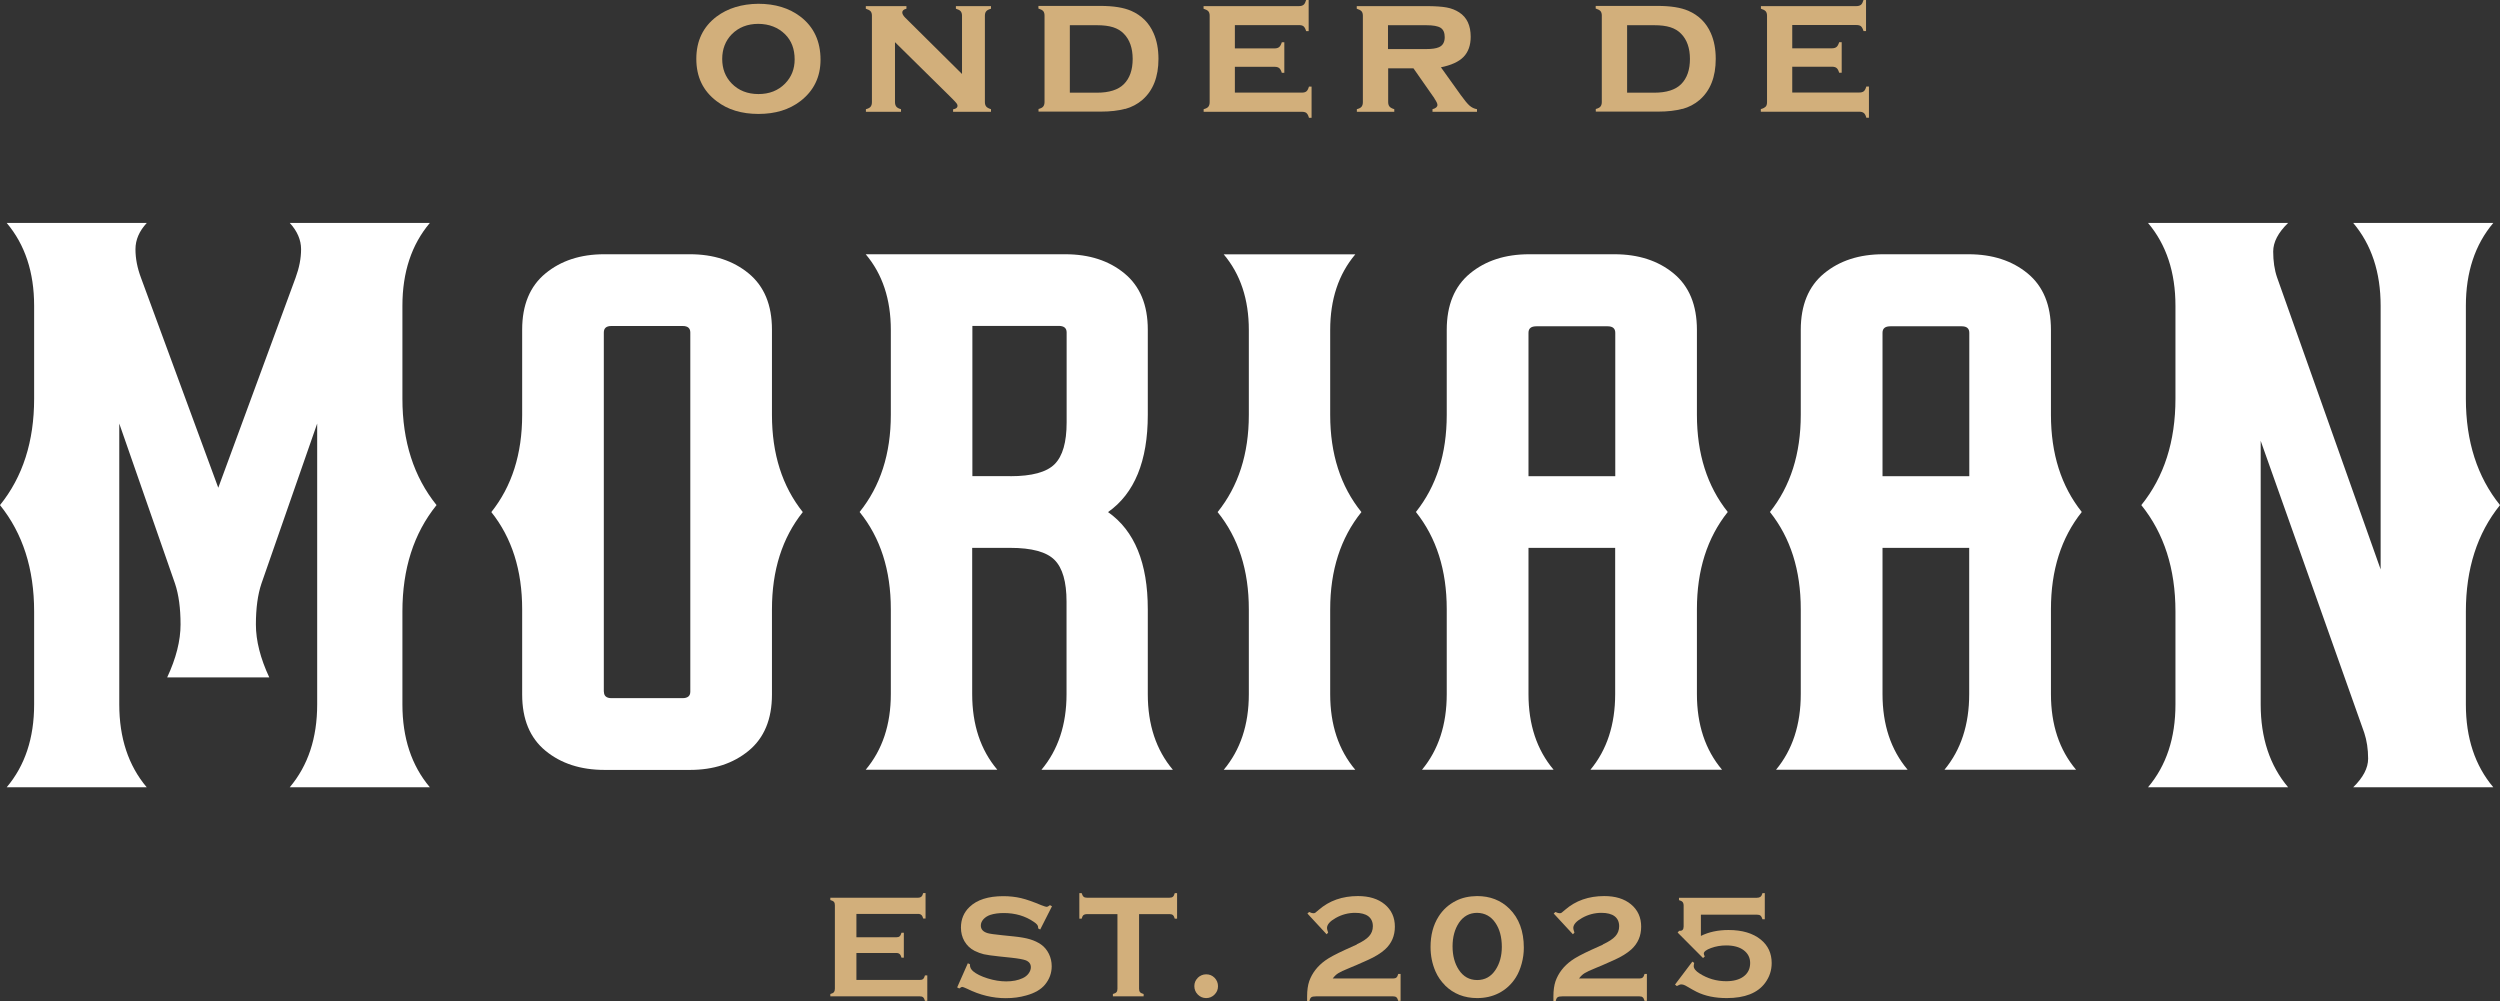
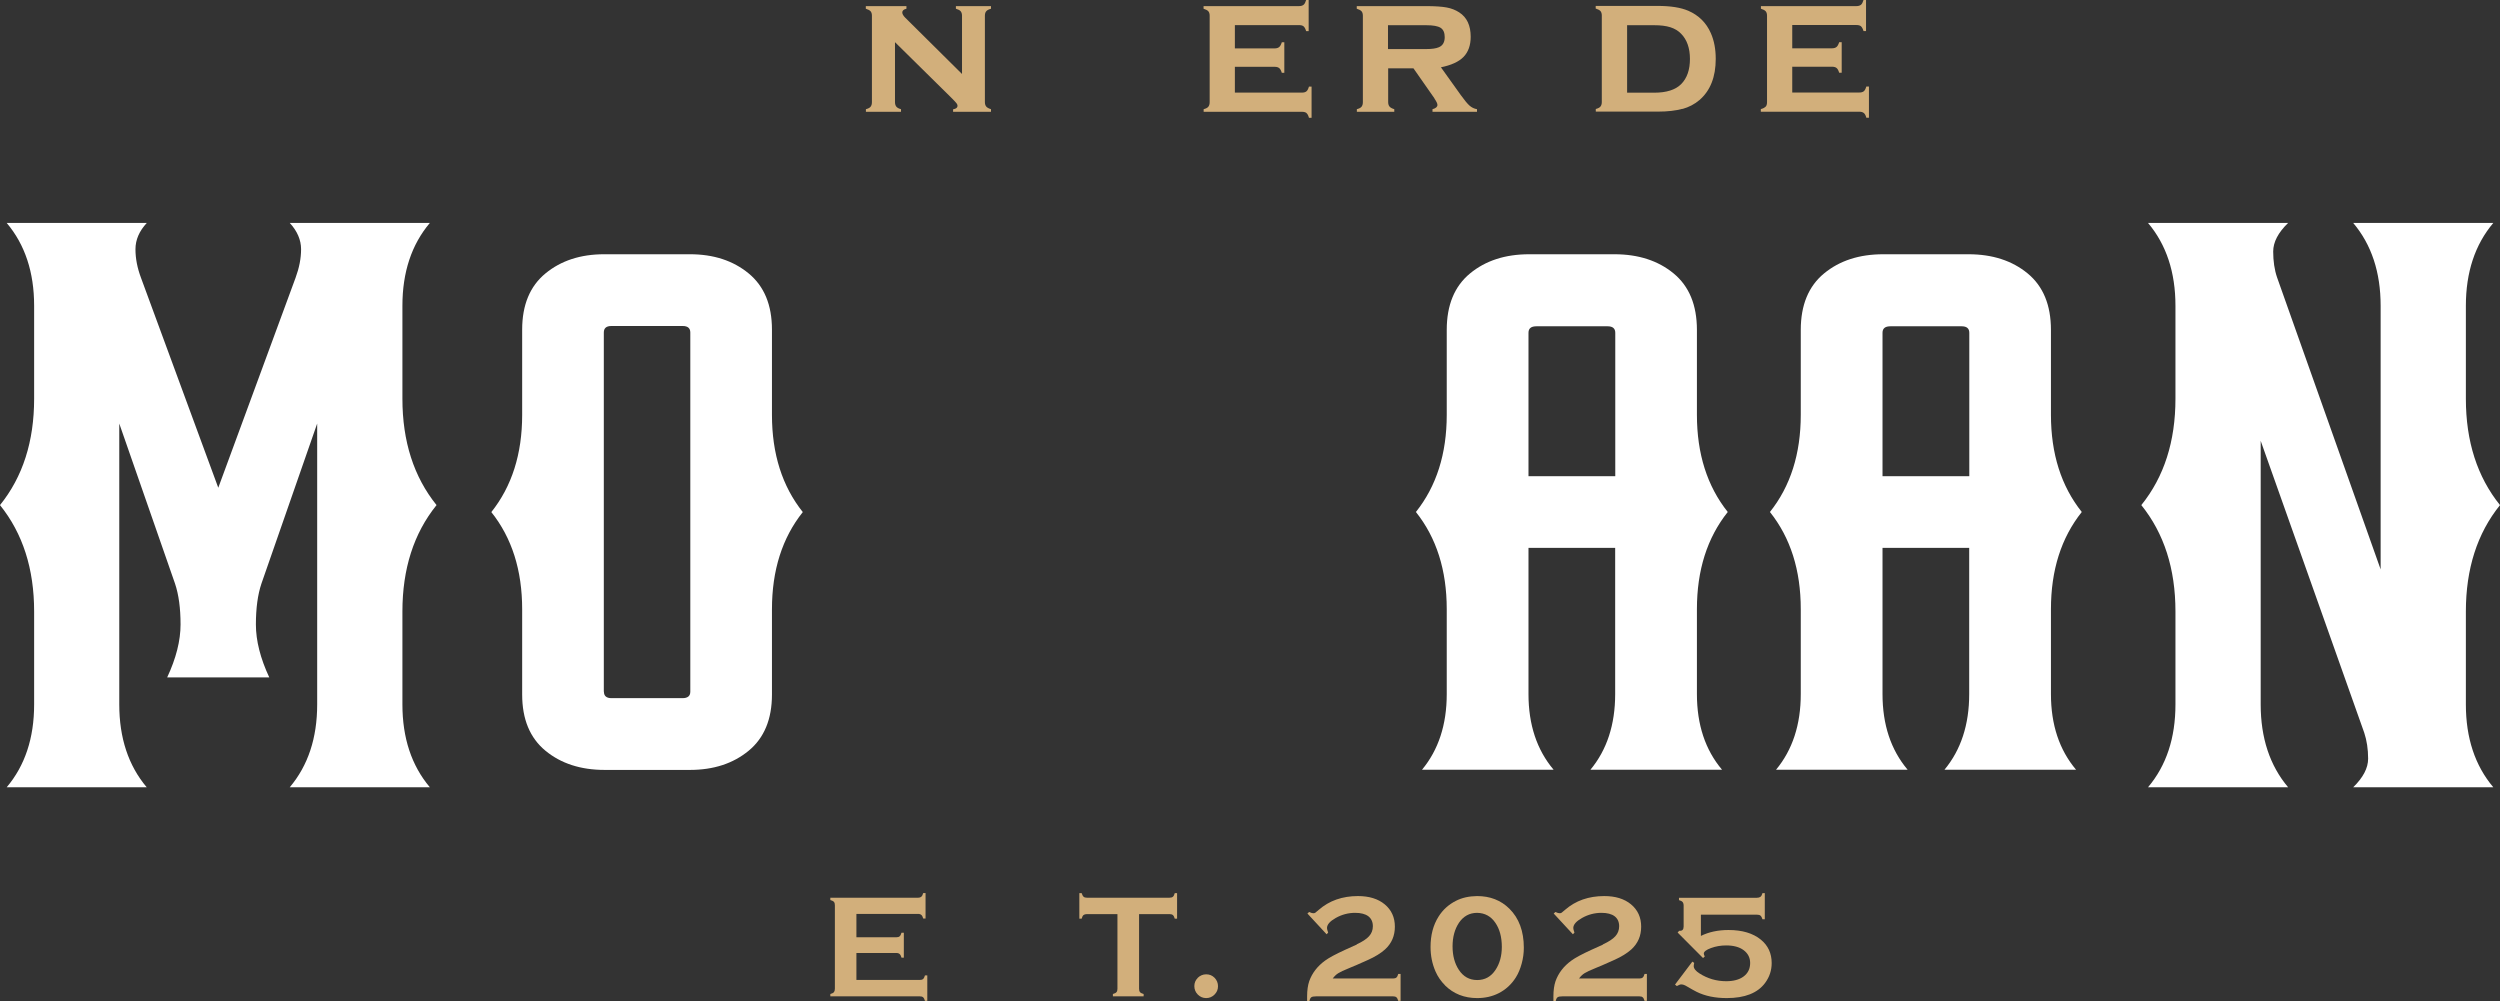
<svg xmlns="http://www.w3.org/2000/svg" id="b" viewBox="0 0 257.82 103.23">
  <rect x="0" y="0" width="257.82" height="103.23" fill="#333333" stroke="none" />
  <defs>
    <style>.d{fill:#fff;}.e{fill:#d2af7b;}</style>
  </defs>
  <g id="c">
    <path class="d" d="M17.24,69.86c.92-1.97,1.38-3.79,1.38-5.46s-.19-3.08-.57-4.21l-5.75-16.51v28.97c0,3.45.94,6.3,2.83,8.54H.69c1.89-2.24,2.83-5.08,2.83-8.54v-9.59c0-4.4-1.17-8.05-3.52-10.97,2.35-2.91,3.52-6.57,3.52-10.97v-9.59c0-3.45-.94-6.3-2.83-8.54h14.45c-.78.84-1.17,1.74-1.17,2.71s.19,1.93.57,2.95l7.97,21.65,7.97-21.65c.38-1.03.57-2.01.57-2.95s-.39-1.87-1.17-2.71h14.45c-1.89,2.24-2.83,5.09-2.83,8.54v9.59c0,4.4,1.17,8.05,3.52,10.97-2.35,2.91-3.52,6.57-3.52,10.97v9.59c0,3.45.94,6.3,2.83,8.54h-14.45c1.89-2.24,2.83-5.08,2.83-8.54v-28.97l-5.75,16.51c-.38,1.13-.57,2.54-.57,4.21s.46,3.49,1.38,5.46h-10.52Z" />
    <path class="d" d="M53.85,33.99c0-2.54.8-4.47,2.4-5.79,1.6-1.32,3.62-1.98,6.06-1.98h8.84c2.44,0,4.46.66,6.06,1.98,1.6,1.32,2.4,3.25,2.4,5.79v8.8c0,4.02,1.06,7.36,3.18,10.02-2.12,2.66-3.18,6-3.18,10.02v8.8c0,2.54-.8,4.47-2.4,5.79-1.6,1.32-3.62,1.98-6.06,1.98h-8.8c-2.46,0-4.5-.66-6.1-1.98-1.6-1.32-2.4-3.25-2.4-5.79v-8.8c0-4.02-1.06-7.36-3.18-10.02,2.12-2.66,3.18-6,3.18-10.02v-8.8ZM62.28,71.33c0,.44.26.67.78.67h7.32c.54,0,.81-.22.81-.67v-37.04c0-.44-.26-.67-.78-.67h-7.36c-.52,0-.78.22-.78.67v37.04Z" />
-     <path class="d" d="M120.97,79.39h-13.57c1.72-2.05,2.59-4.65,2.59-7.8v-9.54c0-2.05-.41-3.48-1.24-4.31-.83-.83-2.35-1.24-4.57-1.24h-3.92v15.08c0,3.15.86,5.75,2.59,7.8h-13.57c1.72-2.05,2.59-4.65,2.59-7.8v-8.76c0-4.02-1.07-7.36-3.22-10.02,2.14-2.66,3.22-6,3.22-10.02v-8.76c0-3.15-.86-5.75-2.59-7.8h20.59c2.46,0,4.5.66,6.1,1.98,1.6,1.32,2.4,3.25,2.4,5.79v8.8c0,4.76-1.37,8.1-4.1,10.02,2.74,1.92,4.1,5.26,4.1,10.02v8.76c0,3.15.86,5.75,2.59,7.8ZM104.19,49.11c2.22,0,3.74-.41,4.57-1.24s1.24-2.26,1.24-4.31v-9.28c0-.44-.27-.67-.81-.67h-8.91v15.49h3.92Z" />
-     <path class="d" d="M139.77,79.39h-13.57c1.72-2.05,2.59-4.65,2.59-7.8v-8.76c0-4.02-1.07-7.36-3.22-10.02,2.14-2.66,3.22-6,3.22-10.02v-8.76c0-3.15-.86-5.75-2.59-7.8h13.57c-1.73,2.05-2.59,4.65-2.59,7.8v8.76c0,4.02,1.07,7.36,3.22,10.02-2.14,2.66-3.22,6-3.22,10.02v8.76c0,3.15.86,5.75,2.59,7.8Z" />
    <path class="d" d="M166.58,56.5h-8.95v15.08c0,3.15.86,5.75,2.59,7.8h-13.57c1.7-2.05,2.55-4.65,2.55-7.8v-8.76c0-4.02-1.06-7.36-3.18-10.02,2.12-2.66,3.18-6,3.18-10.02v-8.76c0-2.56.8-4.5,2.4-5.82,1.6-1.32,3.63-1.98,6.1-1.98h8.8c2.46,0,4.5.66,6.1,1.98,1.6,1.32,2.4,3.26,2.4,5.82v8.76c0,4.02,1.06,7.36,3.18,10.02-2.12,2.66-3.18,6-3.18,10.02v8.76c0,3.15.86,5.75,2.59,7.8h-13.57c1.7-2.05,2.55-4.65,2.55-7.8v-15.08ZM166.58,49.11v-14.79c0-.44-.26-.67-.78-.67h-7.36c-.54,0-.81.22-.81.67v14.79h8.95Z" />
    <path class="d" d="M203.09,56.5h-8.95v15.08c0,3.15.86,5.75,2.59,7.8h-13.57c1.7-2.05,2.55-4.65,2.55-7.8v-8.76c0-4.02-1.06-7.36-3.18-10.02,2.12-2.66,3.18-6,3.18-10.02v-8.76c0-2.56.8-4.5,2.4-5.82,1.6-1.32,3.63-1.98,6.1-1.98h8.8c2.46,0,4.5.66,6.1,1.98,1.6,1.32,2.4,3.26,2.4,5.82v8.76c0,4.02,1.06,7.36,3.18,10.02-2.12,2.66-3.18,6-3.18,10.02v8.76c0,3.15.86,5.75,2.59,7.8h-13.57c1.7-2.05,2.55-4.65,2.55-7.8v-15.08ZM203.09,49.11v-14.79c0-.44-.26-.67-.78-.67h-7.36c-.54,0-.81.22-.81.67v14.79h8.95Z" />
    <path class="d" d="M233.14,45.46v27.19c0,3.45.94,6.3,2.83,8.54h-14.45c1.89-2.24,2.83-5.08,2.83-8.54v-9.59c0-4.4-1.17-8.05-3.52-10.97,2.35-2.91,3.52-6.57,3.52-10.97v-9.59c0-3.45-.94-6.3-2.83-8.54h14.45c-1.03,1-1.54,1.98-1.54,2.95s.13,1.89.4,2.67l10.68,30.11v-27.19c0-3.45-.94-6.3-2.83-8.54h14.45c-1.89,2.24-2.83,5.09-2.83,8.54v9.59c0,4.4,1.17,8.05,3.52,10.97-2.35,2.91-3.52,6.57-3.52,10.97v9.59c0,3.45.94,6.3,2.83,8.54h-14.45c1.02-1,1.54-1.98,1.54-2.95s-.14-1.89-.4-2.67l-10.68-30.11Z" />
-     <path class="e" d="M78.2.39c-1.72.02-3.15.46-4.3,1.32-1.39,1.05-2.09,2.5-2.09,4.36s.69,3.3,2.09,4.36c1.14.88,2.58,1.32,4.32,1.32s3.17-.44,4.32-1.32c1.38-1.06,2.08-2.49,2.08-4.27,0-1.9-.69-3.39-2.08-4.45-1.16-.88-2.6-1.32-4.34-1.32ZM80.97,8.61c-.71.73-1.63,1.09-2.75,1.09s-2.05-.36-2.76-1.09c-.66-.68-.98-1.52-.98-2.53s.33-1.87.98-2.54c.71-.72,1.63-1.08,2.75-1.08,1.12.01,2.04.37,2.76,1.08.66.66.98,1.52.98,2.59,0,.99-.33,1.81-.98,2.48Z" />
    <path class="e" d="M98.29,11.26v.27h3.91v-.27c-.23-.07-.4-.16-.49-.27-.09-.11-.14-.26-.14-.46V1.62c0-.2.05-.36.14-.46.09-.11.25-.19.49-.26v-.27h-3.62v.27c.23.07.4.15.49.26s.14.26.14.46v6.01l-5.85-5.8c-.21-.21-.31-.39-.31-.55,0-.18.14-.31.43-.38v-.27h-4.19v.27c.23.07.4.16.49.26.09.1.14.26.14.46v8.92c0,.2-.05.36-.14.47s-.25.19-.48.25v.27h3.62v-.27c-.23-.06-.39-.15-.48-.26-.09-.11-.14-.27-.14-.47v-6.18l5.79,5.71c.28.28.46.47.54.57.08.1.12.19.12.28,0,.18-.14.3-.43.36Z" />
-     <path class="e" d="M116.03,11.24c.68-.19,1.27-.5,1.77-.93,1.11-.96,1.67-2.37,1.67-4.24,0-1.01-.17-1.89-.5-2.64-.47-1.08-1.25-1.85-2.33-2.32-.77-.33-1.81-.5-3.15-.5h-6.4v.27c.23.07.4.16.49.26.09.1.14.26.14.46v8.92c0,.2-.05.36-.14.47s-.25.19-.48.25v.27h6.4c1.01,0,1.86-.1,2.54-.29ZM110.33,9.55V2.6h2.79c.68,0,1.23.07,1.67.21.44.14.81.36,1.11.67.6.61.91,1.48.91,2.6s-.3,1.99-.91,2.6c-.58.58-1.51.88-2.78.88h-2.79Z" />
    <path class="e" d="M134.74,11.67c.11.09.19.25.25.48h.27v-3.22h-.27c-.07.24-.15.4-.26.49-.11.09-.26.13-.46.13h-6.92v-2.66h4.11c.21,0,.37.05.47.14.11.09.19.25.26.48h.26v-3.15h-.26c-.07.23-.16.4-.27.49-.11.09-.26.14-.46.14h-4.11v-2.4h6.62c.21,0,.37.04.47.13s.19.25.26.49h.26V0h-.26c-.07.23-.15.4-.26.49-.11.09-.26.14-.47.14h-9.85v.27c.23.07.4.16.49.26.09.1.14.26.14.46v8.92c0,.2-.05.36-.14.47s-.25.19-.48.25v.27h10.16c.2,0,.36.05.47.14Z" />
    <path class="e" d="M147.93,10.17c.21.29.31.51.31.65,0,.2-.17.35-.51.44v.27h4.59v-.27c-.29-.05-.54-.17-.76-.36-.22-.19-.52-.55-.9-1.08l-2.06-2.88c1.08-.22,1.86-.58,2.34-1.08.48-.5.73-1.19.73-2.07,0-1.16-.39-2-1.18-2.51-.38-.25-.82-.42-1.3-.51-.49-.09-1.19-.14-2.12-.14h-7.15v.27c.23.07.4.16.49.26.09.1.14.26.14.46v8.92c0,.2-.05.36-.14.47s-.25.19-.48.25v.27h3.86v-.27c-.23-.07-.4-.16-.49-.27-.09-.11-.14-.26-.14-.46v-3.48h2.61l2.18,3.12ZM143.14,2.6h3.93c.72,0,1.22.09,1.5.27s.42.5.42.96c0,.52-.2.87-.6,1.04-.29.13-.73.19-1.32.19h-3.93v-2.47Z" />
    <path class="e" d="M173.5,11.24c.68-.19,1.27-.5,1.77-.93,1.11-.96,1.67-2.37,1.67-4.24,0-1.01-.17-1.89-.5-2.64-.47-1.08-1.25-1.85-2.33-2.32-.77-.33-1.81-.5-3.15-.5h-6.4v.27c.23.07.4.16.49.26.09.1.14.26.14.46v8.92c0,.2-.05.36-.14.47s-.25.19-.48.25v.27h6.4c1.01,0,1.86-.1,2.54-.29ZM167.8,9.55V2.6h2.79c.68,0,1.23.07,1.67.21.44.14.81.36,1.11.67.6.61.91,1.48.91,2.6s-.3,1.99-.91,2.6c-.58.58-1.51.88-2.78.88h-2.79Z" />
    <path class="e" d="M182.07,11c-.09.11-.25.19-.48.25v.27h10.16c.2,0,.36.05.47.14.11.09.19.25.25.48h.27v-3.22h-.27c-.07.24-.15.4-.26.49-.11.09-.26.13-.46.13h-6.92v-2.66h4.11c.21,0,.37.05.47.14.11.09.19.25.26.48h.26v-3.15h-.26c-.07.23-.16.4-.27.49-.11.09-.26.14-.46.14h-4.11v-2.4h6.62c.21,0,.37.04.47.13s.19.25.26.49h.26V0h-.26c-.07.23-.15.4-.26.49-.11.09-.26.14-.47.14h-9.85v.27c.23.07.4.16.49.26.09.1.14.26.14.46v8.92c0,.2-.05.36-.14.47Z" />
    <path class="e" d="M86,102.32c-.07.08-.19.14-.37.19v.24h9.23c.15,0,.26.03.34.1.08.07.14.19.19.37h.24v-2.63h-.24c-.05.18-.11.3-.19.37-.08.07-.19.1-.34.1h-6.54v-2.78h4.12c.15,0,.26.04.34.11.08.07.14.19.19.37h.24v-2.57h-.24c-.05.18-.11.3-.19.37-.08.07-.19.1-.34.1h-4.12v-2.41h6.36c.15,0,.26.04.34.11.08.07.14.19.19.37h.24v-2.63h-.24c-.05.18-.11.3-.19.37-.08.07-.19.11-.34.11h-9.05v.24c.18.05.3.11.37.19.07.08.1.2.1.35v8.6c0,.15-.03.27-.1.35Z" />
-     <path class="e" d="M107.28,95.85l1.21-2.39-.21-.11c-.14.11-.26.17-.36.17-.06,0-.24-.06-.53-.17-.84-.35-1.54-.6-2.1-.73-.56-.13-1.17-.2-1.82-.2-1.55,0-2.71.37-3.48,1.11-.59.56-.89,1.27-.89,2.13,0,.52.12.98.35,1.39.26.45.61.78,1.06,1.01.32.16.63.27.95.35.32.07.86.15,1.63.23l1.15.12c.77.08,1.28.18,1.53.27.36.14.54.38.54.72,0,.22-.08.44-.23.64-.15.21-.36.37-.62.49-.47.22-1.03.33-1.69.33-.61,0-1.25-.1-1.92-.31-.67-.21-1.17-.46-1.5-.74-.21-.19-.32-.39-.32-.62v-.1l-.22-.1-1.1,2.49.22.11c.14-.11.24-.16.31-.16.05,0,.22.06.5.19,1.31.65,2.64.97,3.98.97.75,0,1.45-.09,2.11-.28.88-.24,1.53-.62,1.94-1.12.46-.56.69-1.19.69-1.9,0-.45-.1-.88-.29-1.27-.2-.4-.46-.72-.8-.96-.33-.23-.71-.41-1.14-.54-.43-.13-.99-.23-1.69-.3l-1.17-.12c-.78-.08-1.3-.15-1.53-.22-.46-.14-.69-.4-.69-.78,0-.23.09-.45.27-.65.18-.2.42-.35.71-.45.4-.13.87-.19,1.39-.19,1.19,0,2.23.31,3.11.92.29.19.43.37.43.54,0,.03,0,.07,0,.12l.21.12Z" />
    <path class="e" d="M120.61,94.27c.15,0,.27.03.35.1.08.07.14.19.19.37h.24v-2.63h-.24c-.05.18-.11.31-.19.37-.08.07-.2.1-.35.1h-8.52c-.15,0-.26-.03-.34-.1-.08-.07-.14-.19-.2-.37h-.24v2.63h.24c.05-.18.11-.31.19-.37s.19-.1.34-.1h3.16v7.7c0,.15-.03.27-.1.35-.07.08-.19.14-.37.19v.24h3.17v-.24c-.18-.05-.3-.11-.37-.19s-.1-.2-.1-.35v-7.7h3.15Z" />
    <path class="e" d="M123.52,100.85c-.24.24-.35.52-.35.85s.12.63.36.87c.24.24.53.36.86.36s.62-.12.86-.36c.24-.24.36-.52.36-.86s-.12-.63-.35-.87c-.24-.24-.52-.36-.87-.36-.34,0-.63.13-.87.36Z" />
    <path class="e" d="M139.94,97.4l-1.26.57c-.93.43-1.61.79-2.02,1.09-.8.58-1.34,1.29-1.64,2.12-.14.41-.22.94-.22,1.57,0,.07,0,.23,0,.48h.24c.04-.2.11-.33.2-.39s.26-.09.51-.09h7.91c.15,0,.27.03.35.1s.14.19.19.37h.24v-2.78h-.24c-.05.18-.11.3-.19.37s-.2.1-.35.1h-6.22c.18-.24.37-.42.58-.55.21-.13.57-.3,1.09-.51.42-.17.69-.28.81-.34l1.15-.51c.74-.33,1.34-.7,1.78-1.1.67-.62,1-1.39,1-2.34s-.35-1.72-1.05-2.3c-.69-.57-1.61-.85-2.76-.85-1.6,0-2.95.47-4.04,1.42-.18.16-.31.26-.36.3s-.13.05-.21.05c-.09,0-.23-.04-.42-.13l-.18.16,1.98,2.14.16-.17c-.08-.23-.12-.38-.12-.47,0-.36.3-.7.9-1.04.62-.35,1.29-.53,2.01-.53.59,0,1.04.12,1.35.35.31.24.47.58.47,1.03,0,.4-.13.74-.39,1.03-.26.29-.69.57-1.28.84Z" />
    <path class="e" d="M149.02,101.62c.88.87,1.99,1.31,3.32,1.31.8,0,1.53-.16,2.19-.49.74-.37,1.34-.92,1.79-1.63.26-.41.46-.89.61-1.44.15-.55.22-1.09.22-1.63,0-1.71-.5-3.05-1.49-4.03-.88-.87-1.99-1.3-3.33-1.3-.83.01-1.56.17-2.18.49-.75.38-1.35.92-1.79,1.62-.56.88-.83,1.93-.83,3.14,0,.9.17,1.74.51,2.52.23.53.56,1.01.98,1.43ZM150.44,95.19c.47-.7,1.1-1.05,1.89-1.05.8.01,1.44.36,1.9,1.05.43.64.65,1.46.65,2.46,0,.93-.22,1.72-.65,2.37-.46.7-1.09,1.05-1.89,1.05s-1.43-.35-1.89-1.05c-.43-.65-.65-1.46-.65-2.42s.22-1.77.65-2.42Z" />
    <path class="e" d="M165.34,97.4l-1.26.57c-.93.43-1.61.79-2.02,1.09-.8.58-1.34,1.29-1.64,2.12-.14.41-.22.94-.22,1.57,0,.07,0,.23,0,.48h.24c.04-.2.11-.33.2-.39s.26-.09.51-.09h7.91c.15,0,.27.03.35.1s.14.19.19.37h.24v-2.78h-.24c-.05.18-.11.3-.19.37s-.2.1-.35.1h-6.22c.18-.24.37-.42.58-.55.21-.13.57-.3,1.09-.51.42-.17.69-.28.81-.34l1.15-.51c.74-.33,1.34-.7,1.78-1.1.67-.62,1-1.39,1-2.34s-.35-1.72-1.05-2.3c-.69-.57-1.61-.85-2.76-.85-1.6,0-2.95.47-4.04,1.42-.18.16-.31.26-.36.3s-.13.05-.21.05c-.09,0-.23-.04-.42-.13l-.18.16,1.98,2.14.16-.17c-.08-.23-.12-.38-.12-.47,0-.36.3-.7.9-1.04.62-.35,1.29-.53,2.01-.53.59,0,1.04.12,1.35.35.31.24.47.58.47,1.03,0,.4-.13.74-.39,1.03-.26.29-.69.57-1.28.84Z" />
    <path class="e" d="M181.2,92.59h-8.05v.24c.17.04.3.11.37.19.07.08.11.21.11.37v2.15c0,.3-.12.45-.36.45-.02,0-.06,0-.1,0l-.16.18,2.62,2.63.18-.16c-.07-.13-.1-.23-.1-.3,0-.2.25-.39.74-.57.49-.18,1.02-.27,1.57-.27.75,0,1.36.16,1.8.49s.67.77.67,1.32c0,.6-.23,1.07-.7,1.41-.43.31-1.02.47-1.77.47-1,0-1.92-.27-2.75-.8-.4-.25-.6-.51-.6-.76,0-.09.02-.2.05-.33l-.19-.13-1.79,2.37.19.15c.2-.11.34-.17.44-.17.17,0,.36.06.57.19.48.28.83.48,1.04.58.87.43,1.9.64,3.1.64,1.86,0,3.18-.52,3.95-1.56.45-.61.68-1.29.68-2.05,0-1-.37-1.81-1.12-2.42-.81-.66-1.92-.99-3.33-.99-1.08,0-2.03.2-2.85.61v-2.19h5.8c.15,0,.27.03.35.1s.14.19.2.37h.24v-2.69h-.24c-.05.18-.12.31-.2.37s-.19.1-.35.1Z" />
  </g>
</svg>